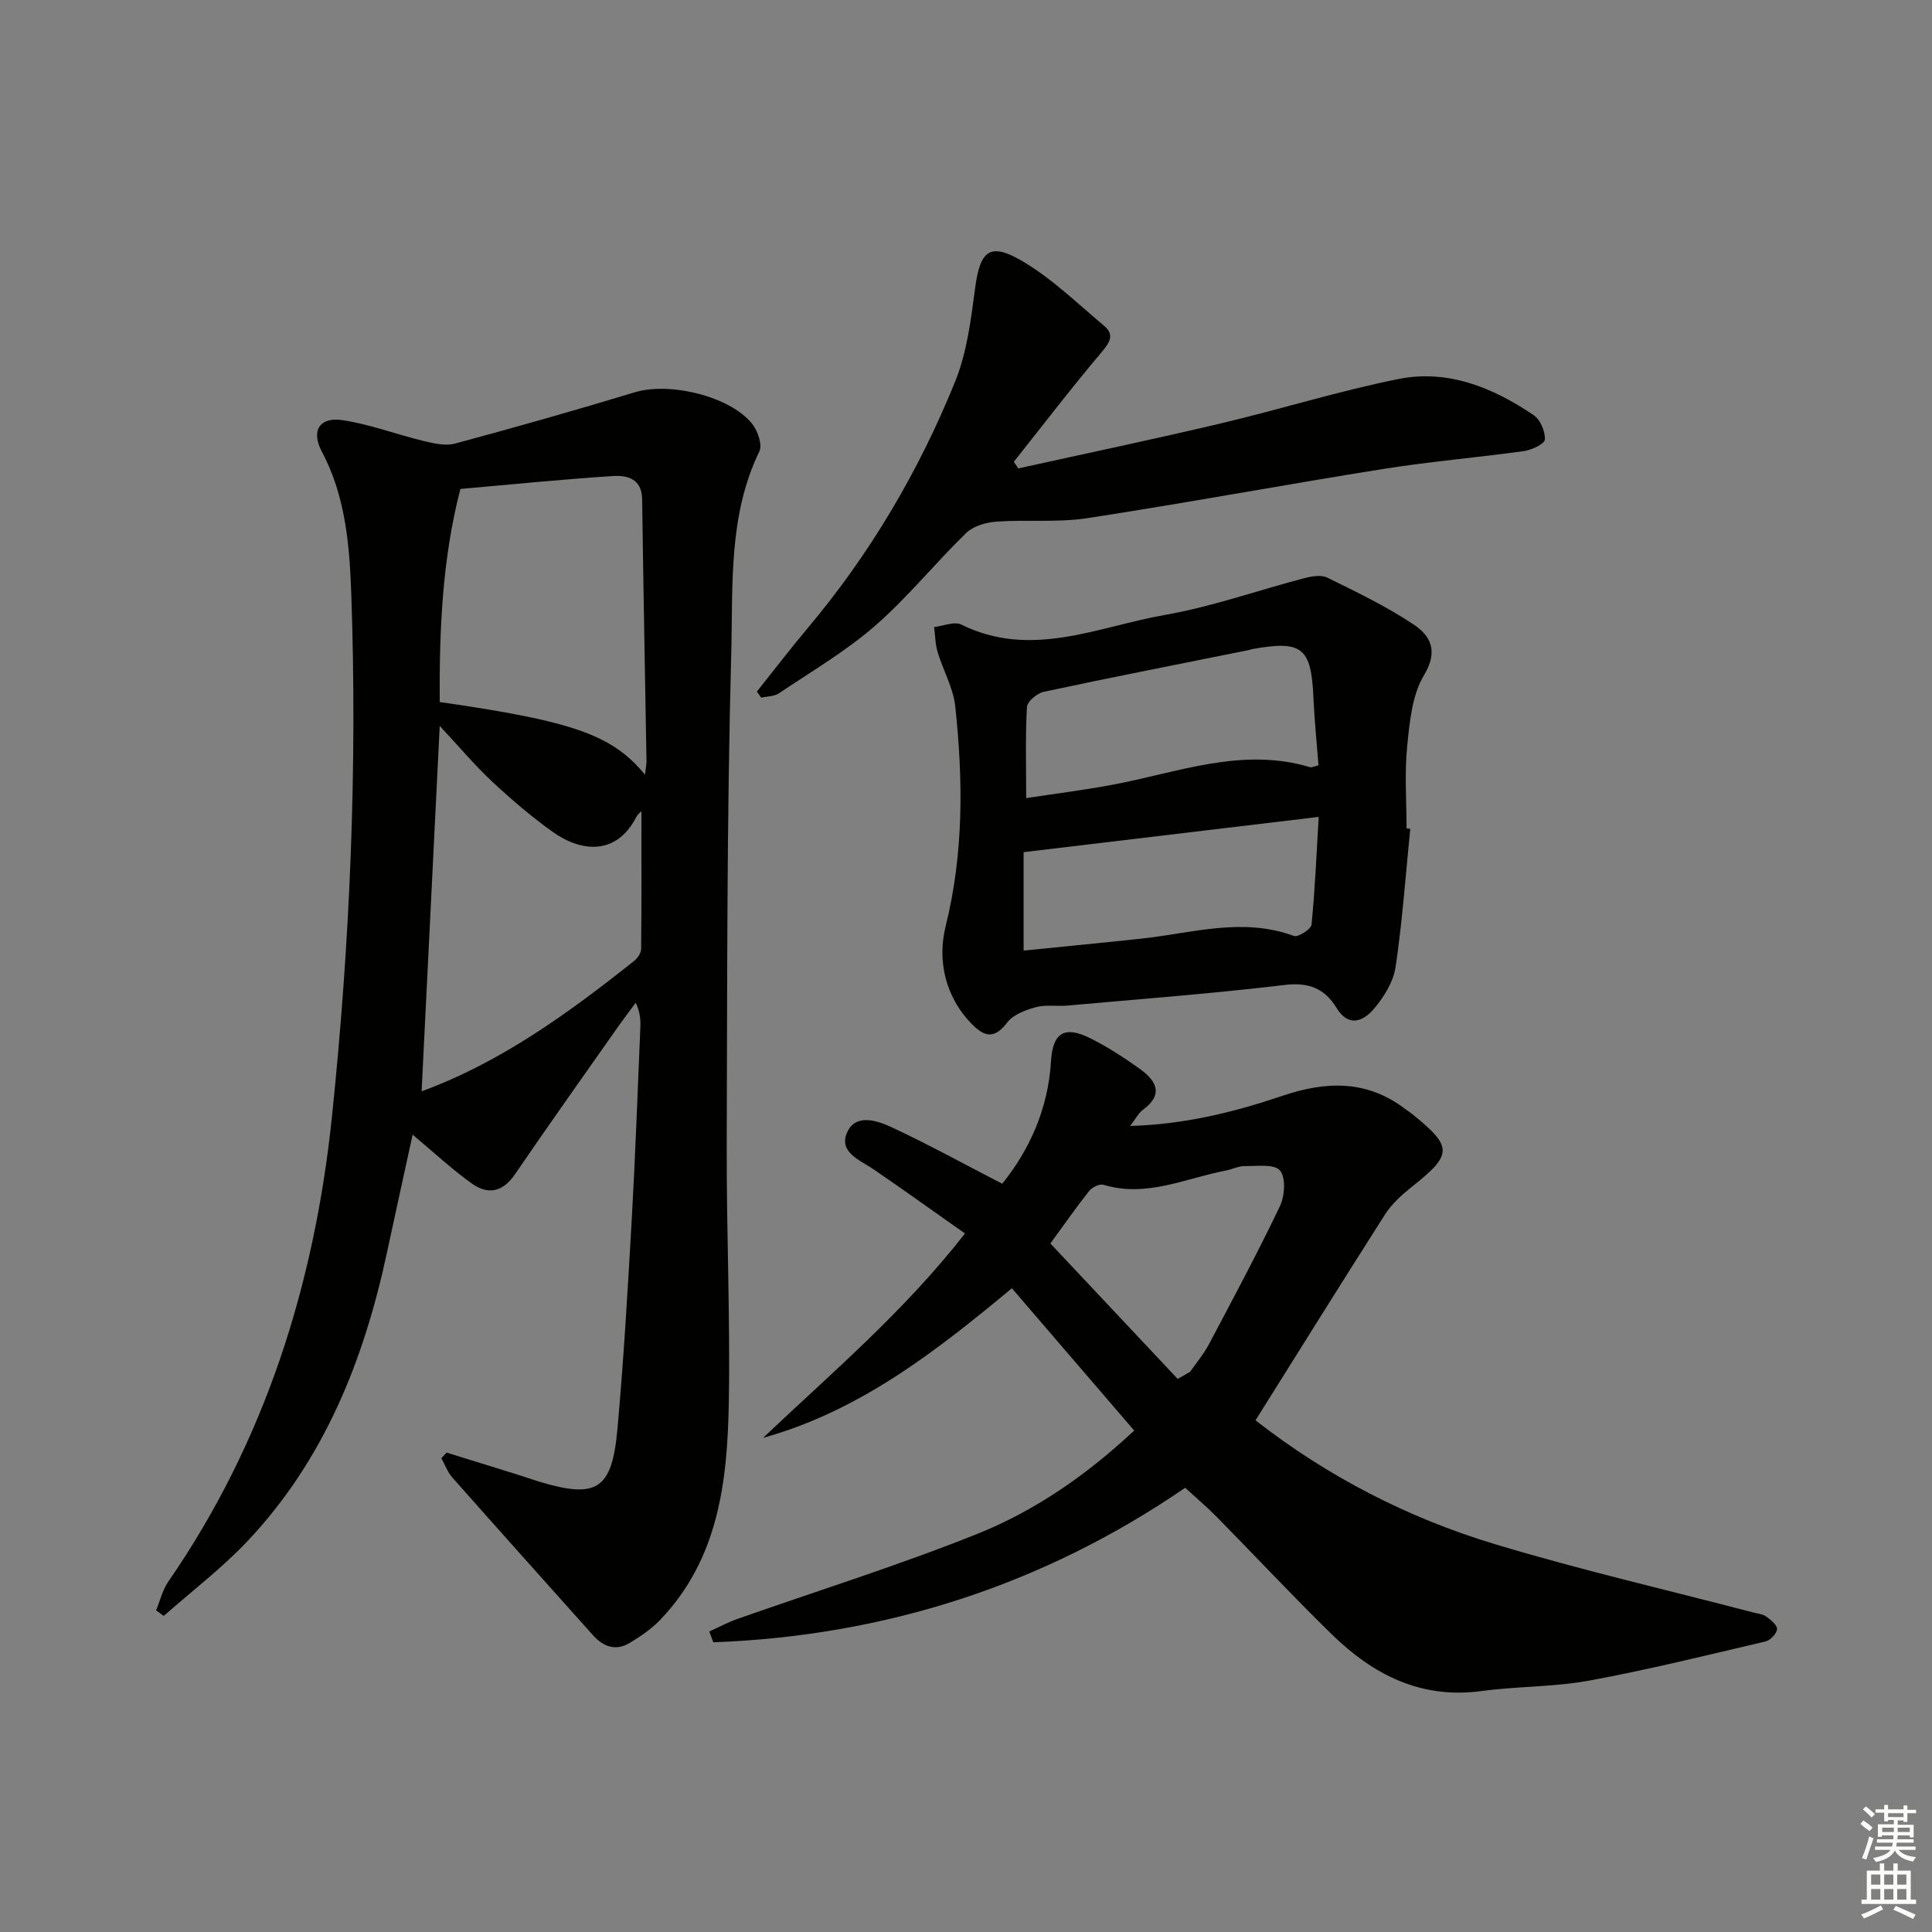
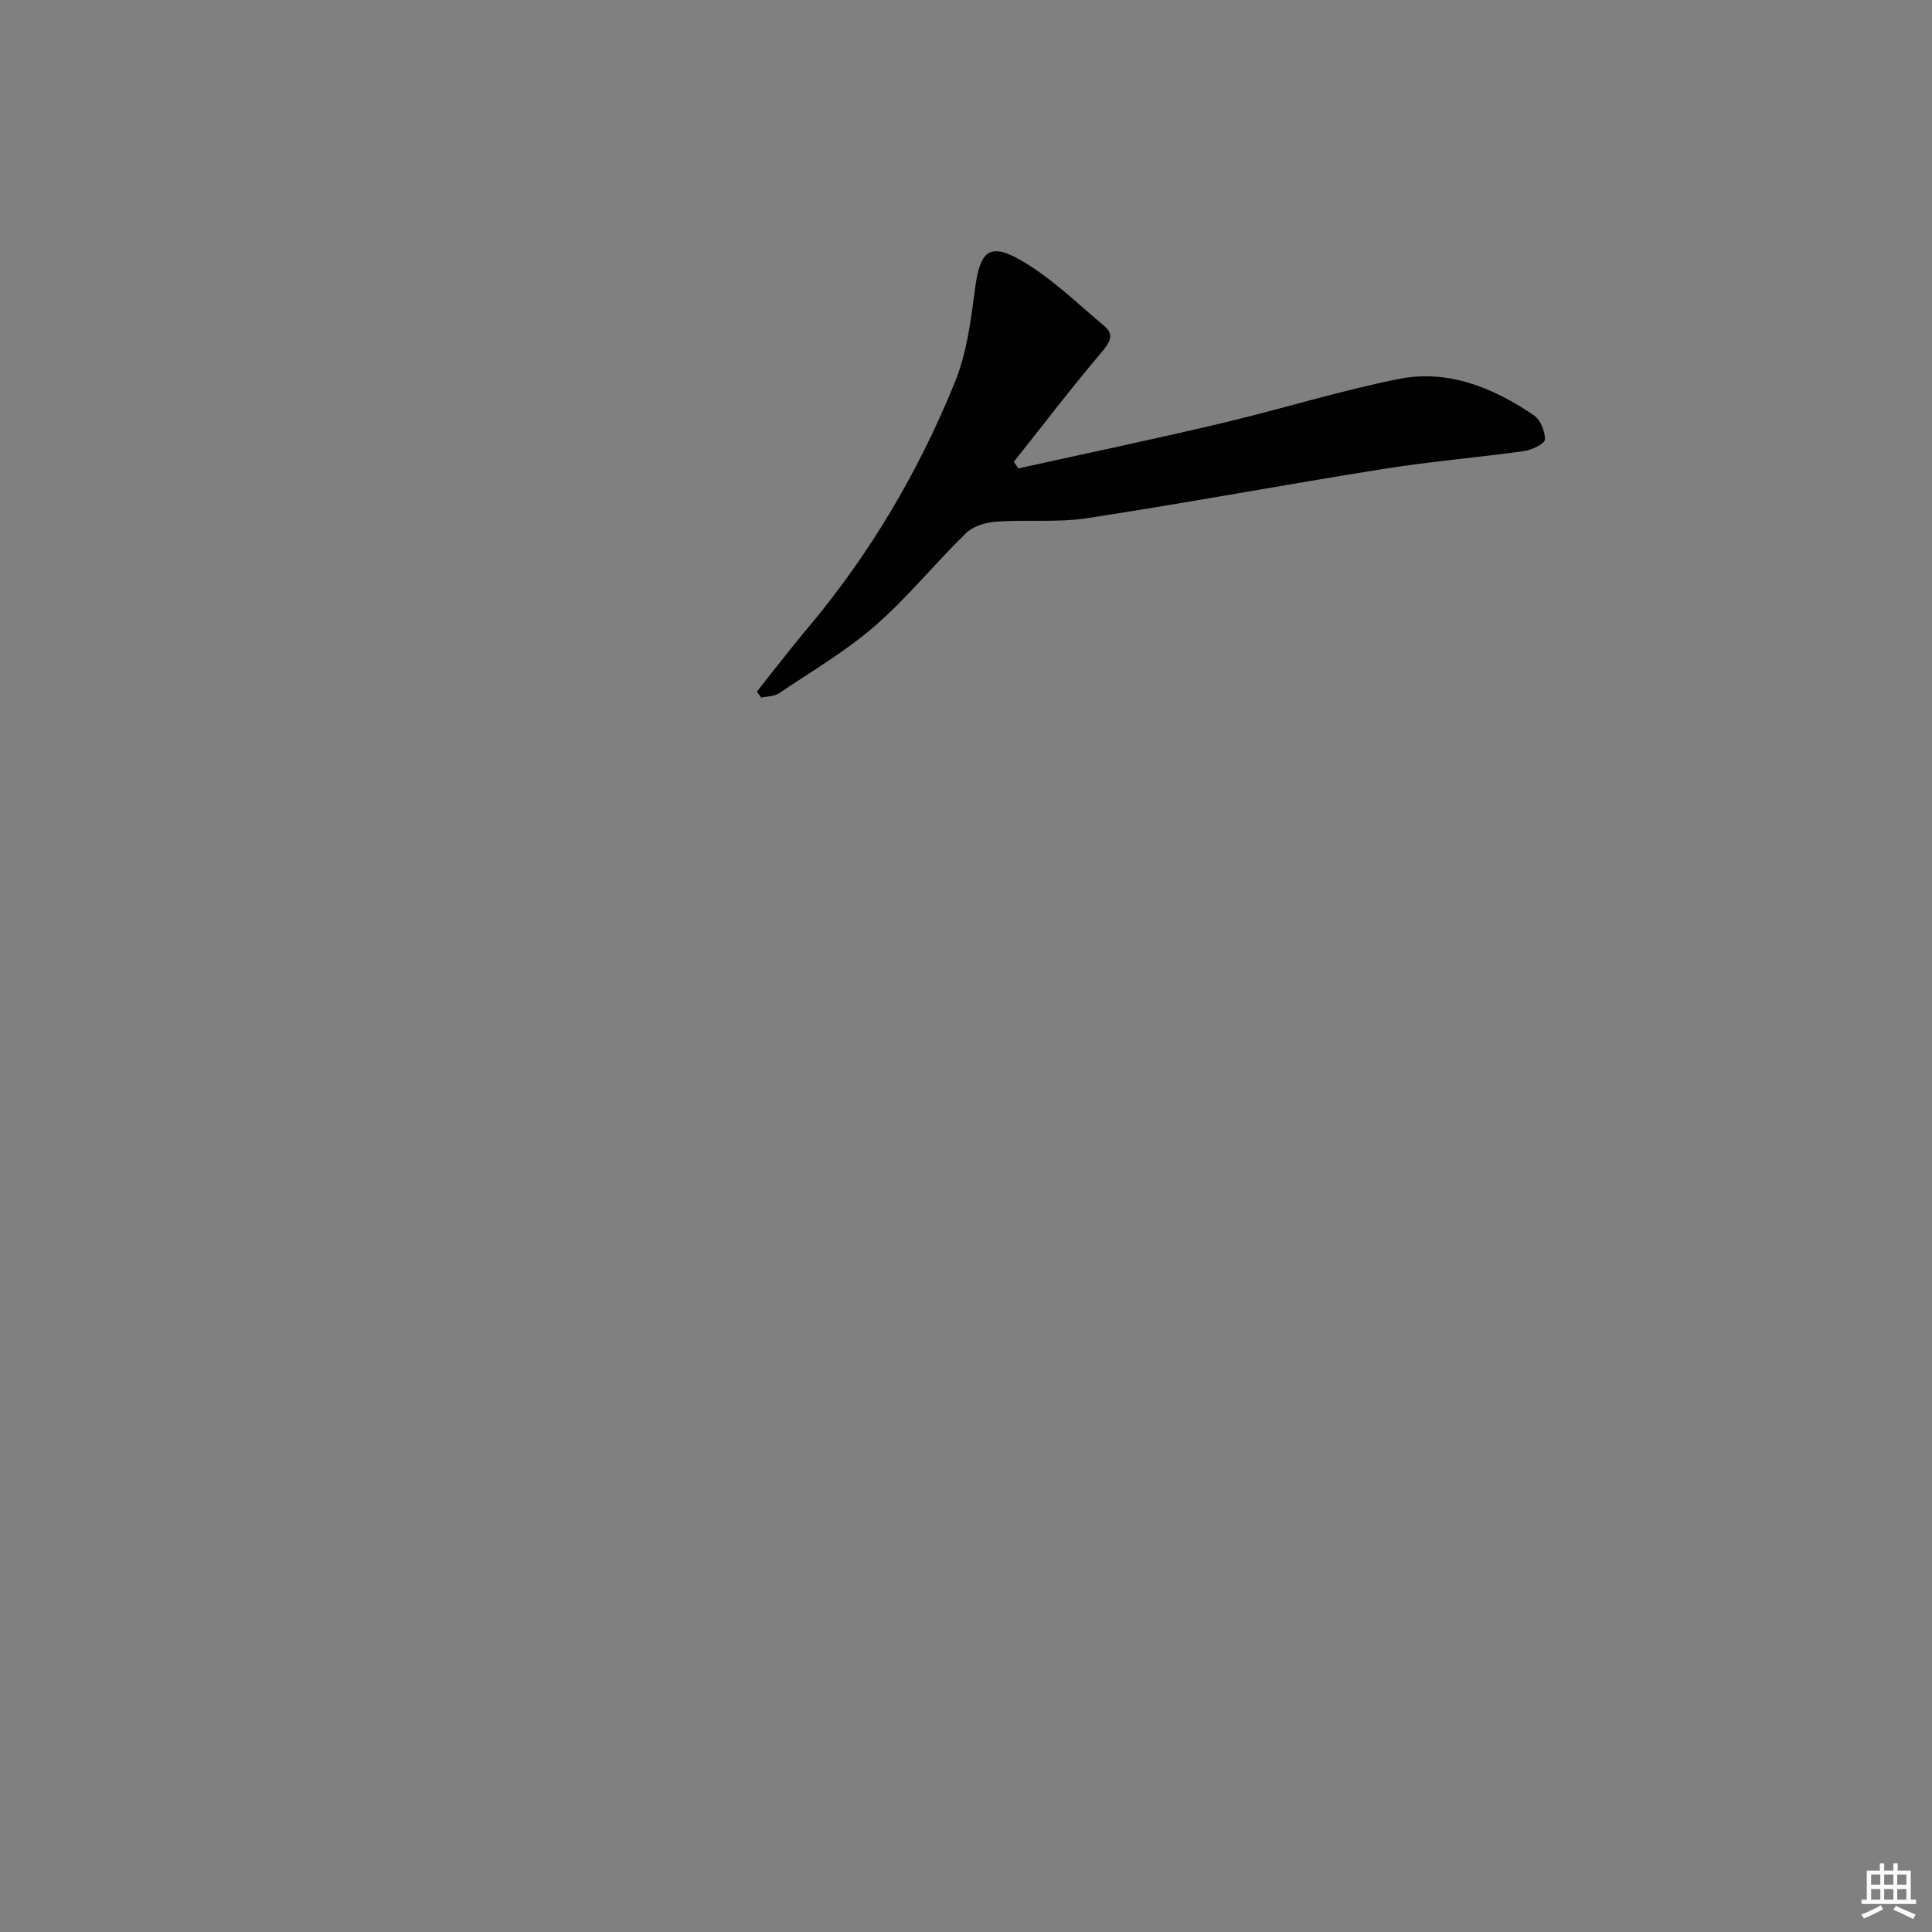
<svg xmlns="http://www.w3.org/2000/svg" enable-background="new 0 0 400 400" viewBox="0 0 400 400">
  <rect x="0" y="0" width="400" height="400" fill="#808080" stroke="none" />
  <g fill="#010100">
-     <path d="m92.46 300.74c4.84 1.5 9.69 3 14.53 4.51 1.58.49 3.15 1.06 4.74 1.54 11.79 3.53 14.96 1.65 16.09-10.8 1.32-14.56 2.16-29.17 2.99-43.77.74-13.11 1.2-26.24 1.76-39.36.07-1.61.01-3.23-.95-5.26-1.29 1.76-2.62 3.5-3.88 5.29-7.07 10.07-14.2 20.09-21.13 30.25-2.52 3.69-5.6 4.27-8.9 1.91-4.14-2.95-7.89-6.46-12.28-10.13-1.78 8.15-3.57 16.29-5.32 24.44-4.78 22.29-13.02 42.96-28.93 59.78-5.29 5.59-11.5 10.31-17.28 15.42-.53-.38-1.05-.77-1.58-1.15.82-1.99 1.32-4.2 2.51-5.93 20.05-29.03 30.28-61.59 33.9-96.3 3.73-35.95 5.27-72.04 4-108.18-.36-10.09-1.17-20.24-6.11-29.53-2.27-4.27-.46-7.19 4.25-6.49 5.68.85 11.16 2.95 16.78 4.31 2.12.51 4.55 1.08 6.55.55 12.47-3.36 24.9-6.88 37.26-10.63 7.1-2.16 19.67.78 24.26 6.53 1.15 1.45 2.16 4.33 1.5 5.71-6.46 13.3-5.45 27.72-5.82 41.68-.92 34.12-.83 68.27-.94 102.41-.05 17.64.74 35.3.43 52.93-.29 16.27-2.13 32.36-14.27 44.97-1.79 1.86-4.03 3.37-6.25 4.71-2.86 1.73-5.44.81-7.57-1.56-9.74-10.89-19.49-21.76-29.16-32.7-.99-1.12-1.52-2.65-2.26-3.98.35-.4.71-.79 1.08-1.17zm41.07-140.35c.18-1.54.33-2.15.32-2.76-.3-18.08-.66-36.17-.9-54.25-.06-4.3-3.12-5.01-6.09-4.82-10.4.67-20.78 1.73-31.54 2.67-3.78 14.56-4.37 29.32-4.28 44.12 27.65 3.97 35.73 6.8 42.49 15.04zm-42.49-10.1c-1.29 26.07-2.51 50.71-3.75 75.65 16.35-5.97 30.39-16.18 44.05-27.03.69-.55 1.39-1.61 1.4-2.44.1-9.5.06-19.01.06-28.52-.26.28-.79.67-1.06 1.19-4.16 8.11-11.5 7.22-17.27 3.12-4.45-3.17-8.63-6.76-12.62-10.48-3.59-3.36-6.76-7.15-10.81-11.49z" />
-     <path d="m259.94 294.06c14.83 11.59 31.5 20.2 49.59 25.65 17.61 5.31 35.56 9.45 53.36 14.11.96.25 2.05.34 2.81.88.94.67 2.29 1.8 2.22 2.61-.09.94-1.4 2.31-2.41 2.54-12.11 2.84-24.21 5.84-36.43 8.09-7.32 1.35-14.91 1.17-22.31 2.17-12.56 1.71-22.47-3.37-31.03-11.73-8.09-7.9-15.82-16.18-23.76-24.25-1.97-2.01-4.13-3.83-6.6-6.1-29.31 20.09-62.07 30.67-97.69 31.99-.28-.75-.56-1.49-.84-2.24 1.93-.87 3.82-1.89 5.81-2.59 16.58-5.84 33.39-11.09 49.69-17.62 12.04-4.82 22.74-12.29 32.47-21.39-8.48-9.87-16.81-19.56-25.32-29.46-15.65 13-31.46 25.4-51.51 30.97 14.15-13.43 29.03-25.96 41.8-42.31-6.5-4.57-12.64-8.99-18.89-13.26-2.84-1.94-7.27-3.52-5.55-7.58 1.73-4.08 6.24-2.56 9.27-1.15 7.6 3.54 14.95 7.6 22.88 11.69 5.54-6.86 9.51-15.4 10.1-25.38.35-5.84 2.75-7.4 8.05-4.78 3.56 1.76 6.93 3.96 10.17 6.26 3.44 2.43 5.32 5.27.77 8.63-.87.64-1.4 1.74-2.61 3.31 11.39-.33 21.61-2.89 31.56-6.25 9.11-3.08 17.55-3.29 25.48 2.8.4.3.83.56 1.22.87 8.61 6.92 8.56 8.44.05 15.19-2.06 1.64-4.12 3.51-5.53 5.7-8.96 14.04-17.73 28.15-26.82 42.63zm-16.11-8.57c.85-.49 1.7-.98 2.55-1.46 1.31-1.88 2.82-3.65 3.88-5.65 5.03-9.5 10.12-18.99 14.75-28.69 1-2.1 1.23-5.94-.02-7.37-1.21-1.39-4.79-.86-7.33-.89-1.28-.01-2.56.67-3.86.92-8.36 1.6-16.43 5.64-25.34 2.95-.8-.24-2.33.49-2.93 1.24-2.66 3.34-5.1 6.86-8.06 10.91 8.92 9.48 17.64 18.76 26.36 28.04z" />
-     <path d="m291.98 171.59c-.96 9.55-1.63 19.14-3.04 28.62-.46 3.08-2.43 6.25-4.51 8.69-2.14 2.52-5.2 3.88-7.7-.2-2.45-4-5.69-5.38-10.69-4.78-15 1.79-30.07 2.93-45.12 4.28-2.15.19-4.43-.24-6.45.32-2.14.59-4.68 1.53-5.92 3.16-2.56 3.36-4.58 3.12-7.25.43-5.7-5.75-7.24-13.39-5.52-20.31 3.77-15.18 3.62-30.29 2-45.53-.41-3.84-2.52-7.48-3.65-11.26-.5-1.65-.5-3.45-.73-5.19 1.9-.21 4.19-1.22 5.63-.51 14.49 7.17 28.32.42 42.22-2.01 9.75-1.7 19.2-5.09 28.81-7.6 1.51-.39 3.47-.74 4.74-.11 6.07 2.99 12.22 5.94 17.84 9.68 3.5 2.32 5.23 5.45 2.2 10.49-2.5 4.14-2.99 9.73-3.5 14.77-.56 5.6-.13 11.31-.13 16.97.24.03.5.06.77.09zm-19-13.14c-.37-4.84-.85-9.43-1.05-14.04-.45-10.32-2.34-11.87-12.57-10.04-.33.06-.64.19-.96.25-14.11 2.84-28.23 5.6-42.29 8.61-1.38.29-3.42 2-3.49 3.15-.35 6.07-.16 12.18-.16 18.86 6.11-.93 11.99-1.67 17.79-2.75 13.56-2.52 26.85-7.91 41.02-3.64.27.08.63-.13 1.71-.4zm-61.05 38.36c8.01-.81 16.22-1.6 24.41-2.48 10.49-1.13 20.91-4.48 31.55-.55.87.32 3.56-1.4 3.65-2.35.73-7.39 1.04-14.83 1.48-22.3-20.6 2.46-40.47 4.84-61.09 7.3z" />
    <path d="m156.7 143.19c3.48-4.36 6.87-8.8 10.46-13.07 12.95-15.39 23.06-32.53 30.58-51.09 2.44-6.02 3.28-12.79 4.14-19.31 1.02-7.77 2.98-9.64 9.69-5.71 6.19 3.62 11.48 8.8 17.04 13.46 2.1 1.76 1.26 3.32-.47 5.37-6.28 7.42-12.19 15.16-18.24 22.77.31.46.62.91.93 1.37 14.02-3.1 28.08-6.04 42.05-9.35 12.26-2.9 24.32-6.69 36.66-9.16 10.24-2.05 19.59 1.78 28.01 7.5 1.37.93 2.39 3.36 2.3 5.03-.05.9-2.72 2.17-4.33 2.39-9.69 1.35-19.46 2.16-29.12 3.7-20.45 3.26-40.82 7.05-61.29 10.19-6.17.95-12.57.27-18.84.72-2.15.15-4.76.92-6.24 2.35-6.43 6.26-12.11 13.34-18.85 19.21-6.09 5.3-13.18 9.45-19.91 13.98-.98.66-2.43.62-3.66.9-.29-.41-.6-.83-.91-1.25z" />
  </g>
-   <path d="m385.2 377.6.6-.7c.6.4 1.3.9 1.9 1.5l-.6.7c-.8-.5-1.4-1-1.9-1.5zm.3 7.1c.6-1.4 1.1-2.9 1.5-4.5.3.1.6.3.9.4-.5 1.4-1 2.9-1.5 4.4zm.2-10.1.6-.6c.7.5 1.3 1.1 1.9 1.6l-.7.7c-.6-.6-1.2-1.2-1.8-1.7zm8.4-.8h.8v.9h1.8v.7h-1.8v1.8h-.8v-.3h-1.2v.9h3.3v2.6h-.8v-.4h-2.5c0 .3 0 .6-.1.8h3.4v.7h-3.5c0 .3-.1.6-.1.8h4v.7h-3.5c.7.9 1.9 1.3 3.6 1.5-.2.2-.4.5-.6.9-1.9-.3-3.2-1.1-3.8-2.3-.5 1.1-1.8 2-3.9 2.4-.2-.3-.4-.5-.6-.8 1.9-.4 3.1-.9 3.6-1.7h-3.2v-.7h3.5c.1-.2.1-.5.2-.8h-3.3v-.7h3.4c0-.2 0-.5 0-.8h-2.4v.3h-.8v-2.6h3.3v-.9h-1.2v.3h-.8v-1.8h-1.8v-.7h1.8v-.9h.8v.9h3.2zm-4.4 5.5h2.4c0-.3 0-.6 0-.9h-2.4zm1.2-3.1h3.2v-.8h-3.2zm4.4 2.2h-2.4v.9h2.5v-.9z" fill="#fbfcfa" />
  <path d="m389.2 385.8h.9v1.5h1.9v-1.5h.9v1.5h2.7v6h1.1v.9h-11.3v-.9h1.1v-6h2.7zm.2 8.7.5.8c-1.2.6-2.5 1.3-4 1.9-.2-.3-.3-.6-.6-.8 1.6-.6 3-1.3 4.1-1.9zm-2-4.3h1.9v-2.1h-1.9zm0 3.1h1.9v-2.2h-1.9zm2.7-3.1h1.9v-2.1h-1.9zm0 3.1h1.9v-2.2h-1.9zm2.4 1.3c1.4.6 2.7 1.2 4.1 1.8l-.5.9c-1.5-.7-2.8-1.4-4.1-1.9zm2.2-6.5h-1.9v2.1h1.9zm-1.9 5.2h1.9v-2.2h-1.9z" fill="#fbfcfa" />
</svg>